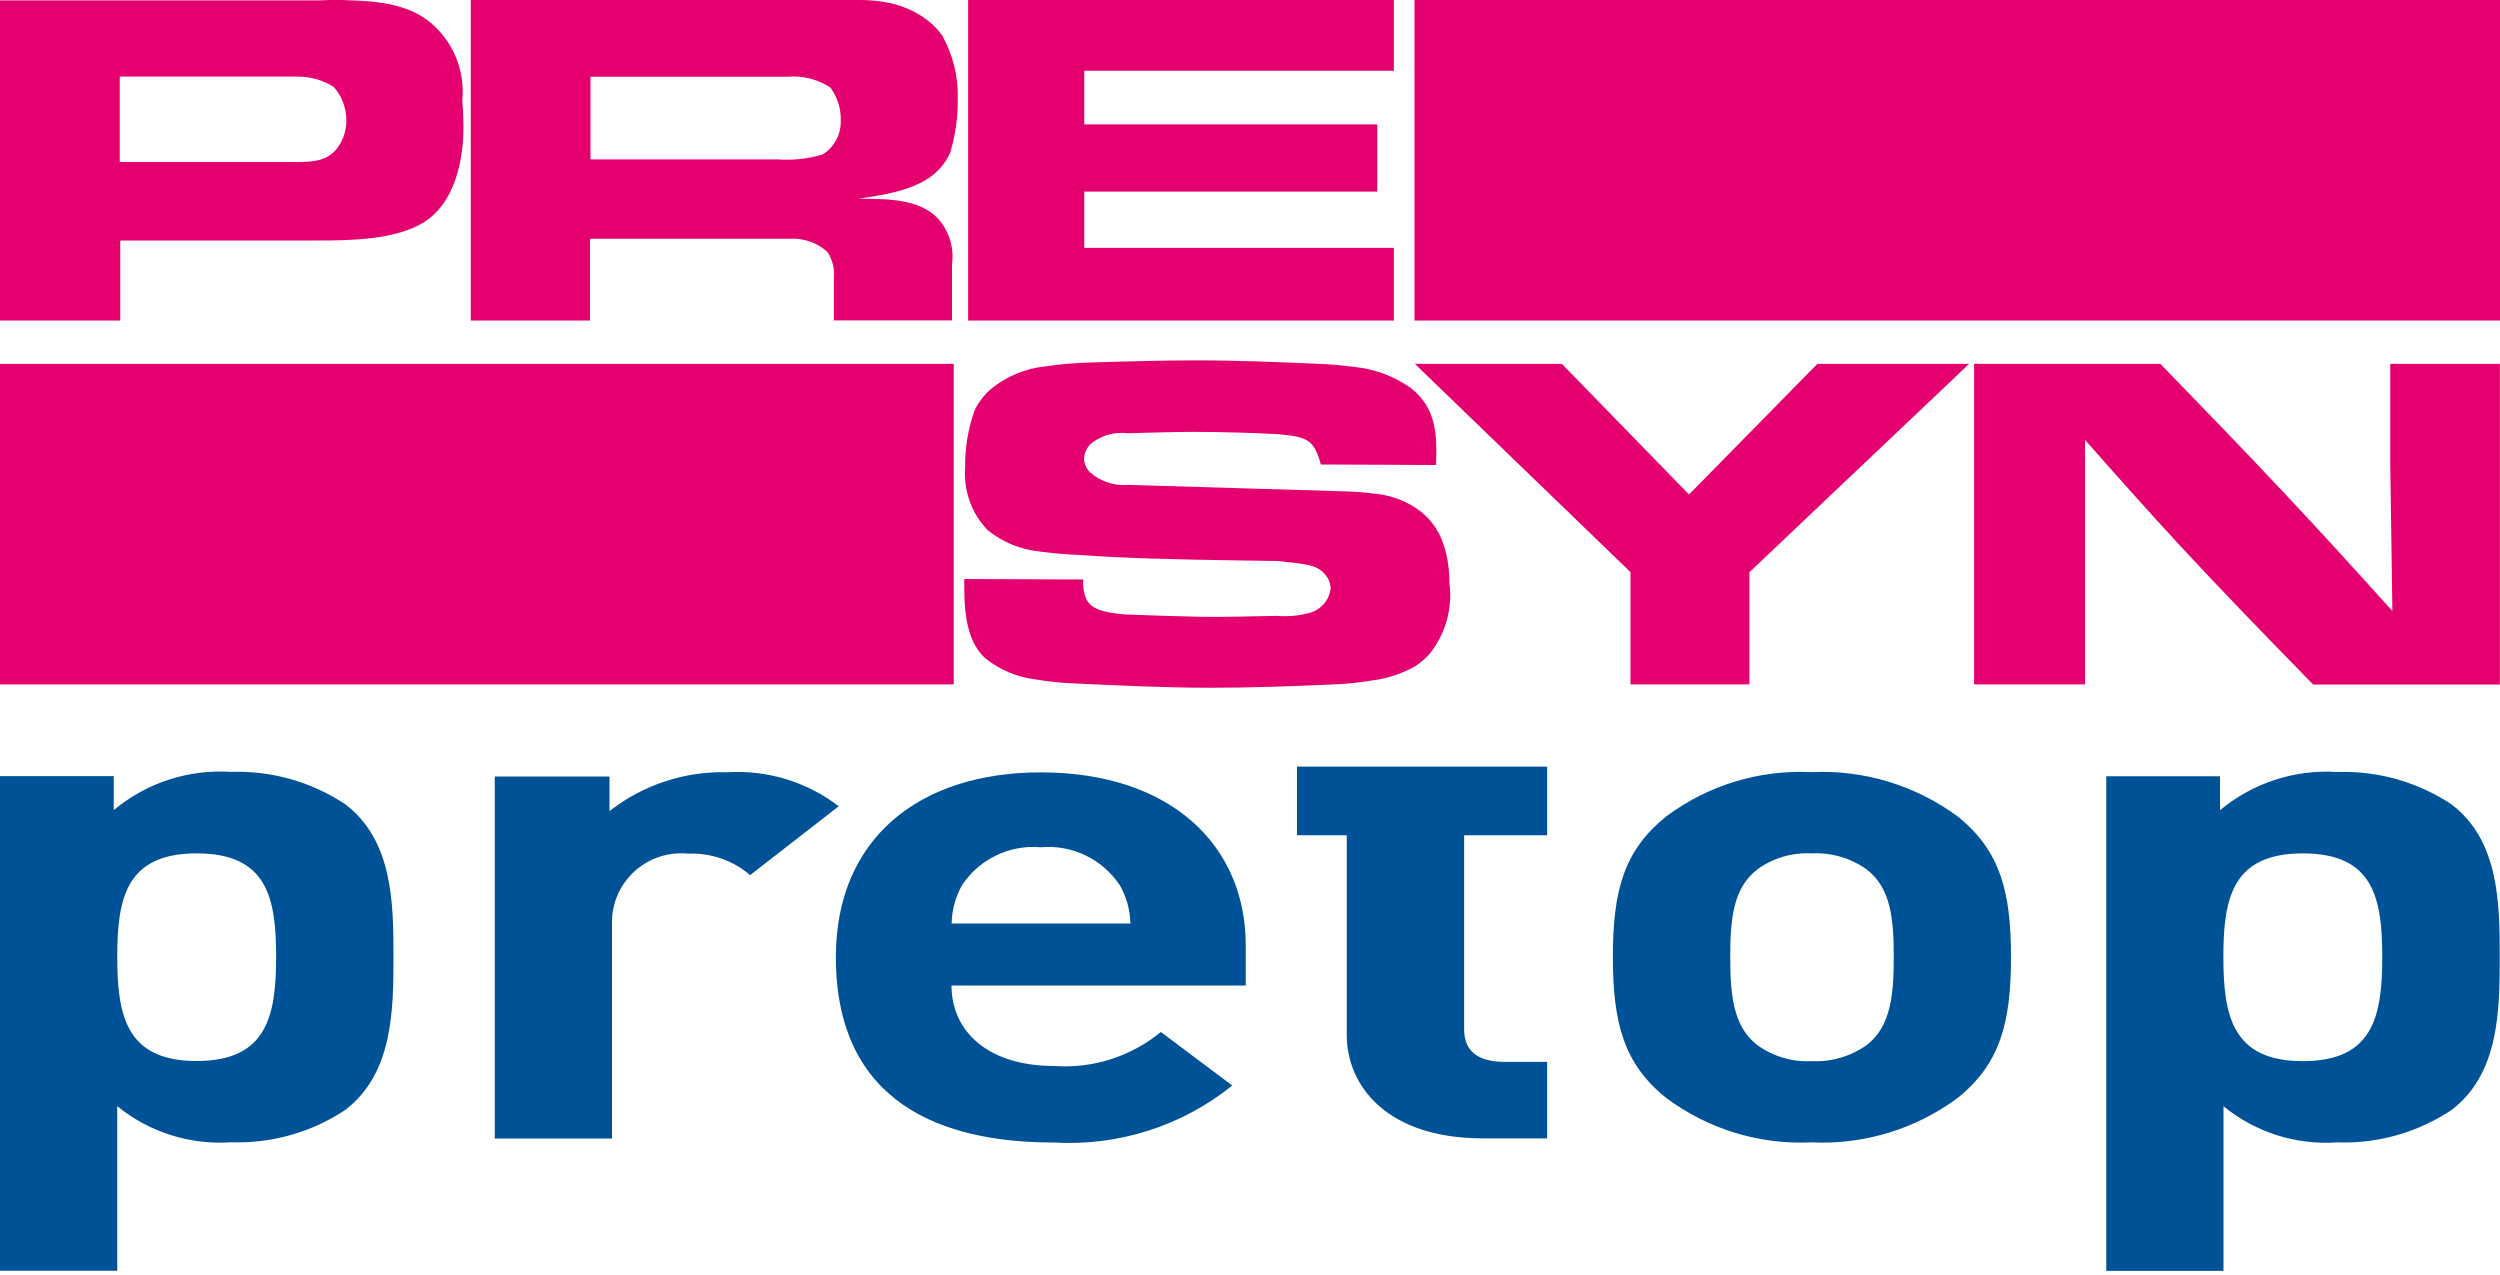
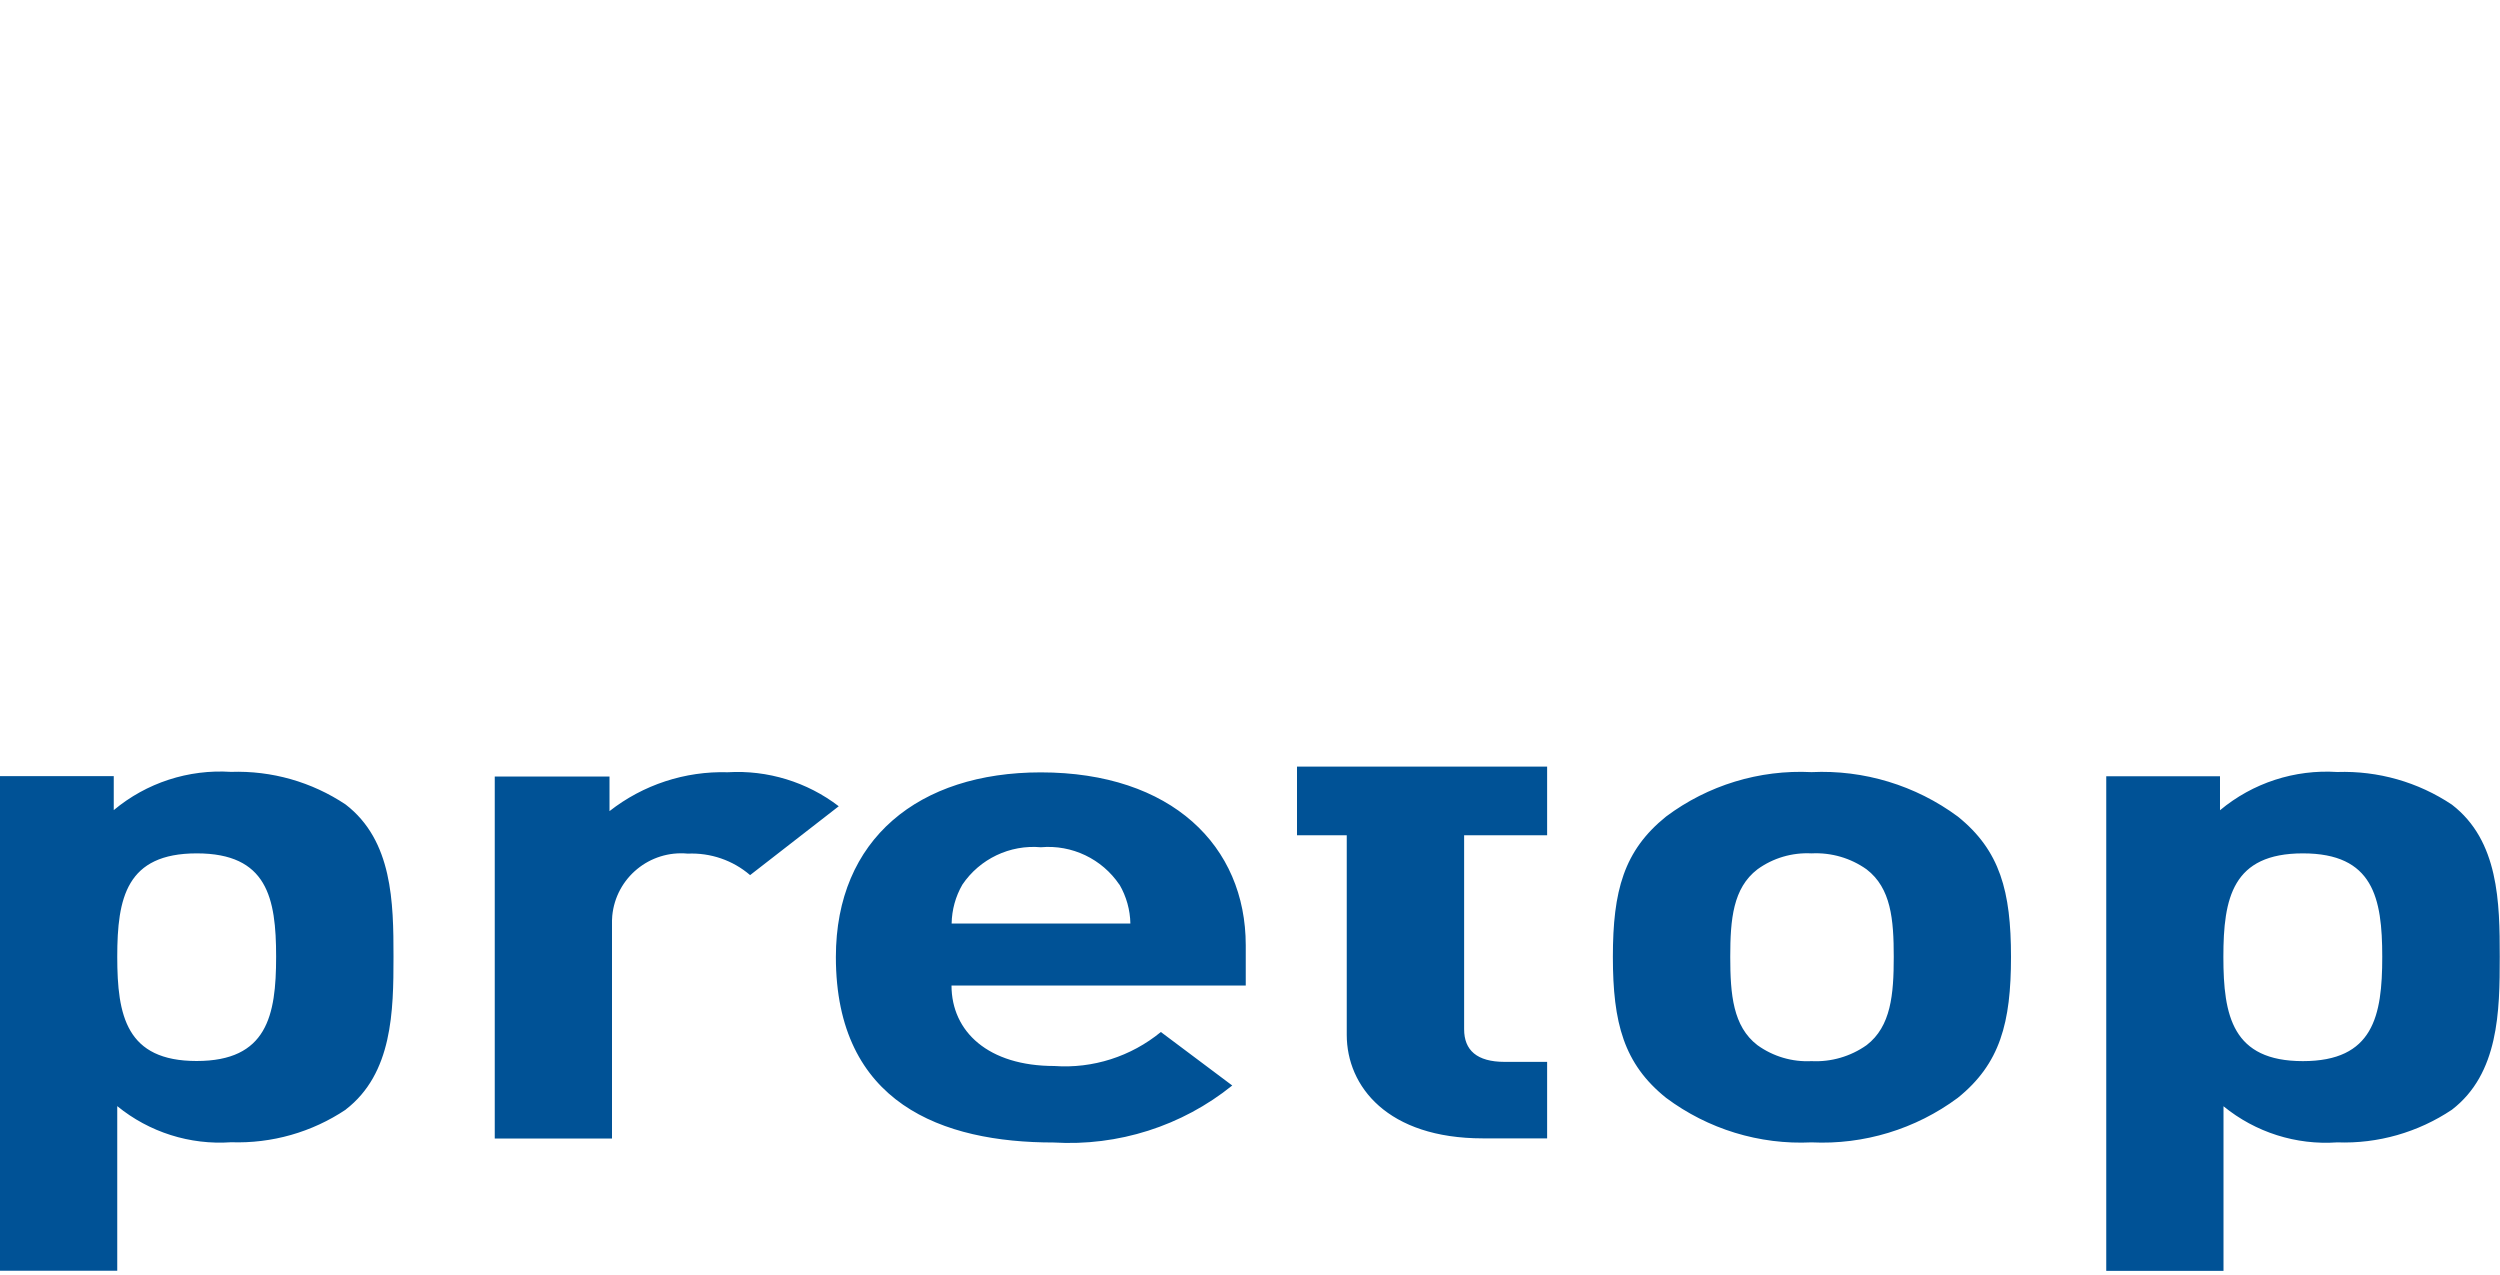
<svg xmlns="http://www.w3.org/2000/svg" id="Logo" width="200" height="102" viewBox="0 0 200 102">
  <rect width="200" height="102" fill="none" />
-   <path d="M115.98,46.84c.2,1.93-.36,3.86-1.55,5.39-.36.42-.78.79-1.25,1.09-1.06.59-2.23.97-3.43,1.12-.99.16-1.98.27-2.98.31-3.32.15-6.62.27-9.95.27-3.64,0-7.28-.18-10.95-.35-1.04-.04-2.08-.15-3.1-.33-1.45-.18-2.82-.77-3.95-1.68-1.72-1.56-1.68-4.42-1.68-6.34l9.52.04c-.05.5.03,1.01.21,1.49.35.83,1.25,1.16,3.23,1.31,1.94.07,3.83.14,5.77.18,2.07.04,4.13-.04,6.24-.07.87.07,1.74,0,2.58-.22.94-.22,1.64-1,1.76-1.96,0-.41-.16-.81-.43-1.12-.73-.87-1.68-.83-3.83-1.09-4.48-.07-8.96-.11-13.39-.33-1.11-.06-2.22-.13-3.32-.2-.7-.04-1.4-.11-2.1-.2l-.18-.03c-1.53-.14-2.98-.74-4.18-1.7-1.3-1.34-1.95-3.18-1.81-5.04-.02-1.57.24-3.13.78-4.6.31-.62.73-1.17,1.25-1.63,1.25-1.04,2.79-1.68,4.41-1.84,1.19-.18,2.39-.28,3.59-.31,2.86-.09,5.71-.17,8.57-.17,3.26,0,6.52.14,9.78.28.8.03,1.59.1,2.38.2l.5.06c1.58.17,3.09.75,4.39,1.67,2.11,1.63,2.11,3.91,2.02,6.16l-9.21-.04c-.56-1.96-1-2.21-3.45-2.43-2.24-.11-4.52-.18-6.76-.18-1.77,0-3.49.07-5.26.11-1.07-.13-2.14.18-2.97.87-.3.32-.48.73-.51,1.16.01.43.2.83.51,1.12.83.72,1.92,1.08,3.02.98l17.37.52c.77.02,1.54.08,2.3.18,1.1.09,2.16.43,3.11,1,1.55.94,2.93,2.61,2.93,6.34h0ZM191.22,29.11v8.03l.17,11.74c-2.88-3.19-5.77-6.38-8.7-9.49-3.23-3.44-6.55-6.87-9.86-10.28h-14.9v25.64h8.87v-19.56c2.5,2.83,5.04,5.69,7.62,8.48,3.49,3.77,7.06,7.43,10.63,11.09h14.94v-25.65h-8.78ZM135.13,39.57l-10.18-10.46h-11.76l17.25,16.66v8.98h9.51v-8.97l17.58-16.67h-12.14s-10.27,10.45-10.27,10.45ZM0,54.75h76.3v-25.64H0v25.64ZM36.99,7.99c.19-2.11-.55-4.19-2.03-5.7-1.25-1.24-2.85-2.15-6.86-2.26-.41-.03-.83-.03-1.26-.03h0C26.42,0,25.99,0,25.55.03H0v25.61h9.62v-6.4h15.8c2.59,0,6.26-.04,8.54-1.49,3.37-2.18,3.11-7.58,3.11-7.85,0-.65-.04-1.27-.09-1.93h0ZM27.19,11.54c-.82,1.38-2.11,1.45-3.97,1.42h-13.64v-6.83h14.11c1.07-.03,2.12.26,3.02.83.65.74,1,1.7,1,2.69,0,.67-.18,1.32-.52,1.89h0ZM113.16,0h86.84v25.64h-86.84V0ZM77.45,0h34.06v5.66h-24.77v4.29h23.44v5.38h-23.44v4.5h24.77v5.81h-34.06V0ZM73.87,1.38c-.78-.52-1.65-.9-2.57-1.11-.85-.19-1.71-.28-2.58-.27h-31.06v25.64h9.54v-6.54h15.97c1.11-.07,2.2.31,3.02,1.05.4.6.58,1.32.52,2.03v3.45h9.45v-4.47c.18-1.31-.21-2.63-1.08-3.63-1.47-1.6-3.93-1.63-6.43-1.63,2.24-.33,5.18-.76,6.64-2.54.3-.35.54-.74.73-1.16.41-1.38.62-2.81.6-4.25.06-1.79-.38-3.56-1.25-5.12-.41-.57-.92-1.06-1.51-1.45,0,0,0,0,0,0ZM65.84,12.35c-1.19.36-2.43.49-3.67.4h-14.93v-6.61h15.75c1.22-.11,2.43.2,3.45.87.56.77.85,1.7.82,2.65.03,1.08-.51,2.1-1.43,2.69Z" fill="#e50070" />
-   <path d="M27.66,88.77c-2.71,1.81-5.91,2.72-9.17,2.61-3.29.23-6.55-.8-9.11-2.89v13.17H0v-39.57h9.1v2.72c2.62-2.19,5.98-3.28,9.38-3.06,3.25-.11,6.46.8,9.17,2.61,3.76,2.89,3.83,7.84,3.83,12.18s-.07,9.34-3.83,12.23h0ZM15.74,68.27c-5.63,0-6.36,3.55-6.36,8.27s.72,8.34,6.35,8.34,6.36-3.61,6.36-8.34-.72-8.27-6.35-8.27ZM60.01,70.01c-1.38-1.19-3.17-1.8-4.99-1.72-3.04-.29-5.75,1.93-6.04,4.98-.01.12-.02.24-.02.36v17.45h-9.38v-28.96h9.18v2.77c2.69-2.11,6.04-3.21,9.46-3.11,3.19-.19,6.35.78,8.88,2.72l-7.08,5.5h0ZM76.12,78.83c0,3.72,2.96,6.45,8.23,6.45,3.08.22,6.13-.76,8.52-2.72l5.71,4.28c-4.03,3.25-9.13,4.87-14.3,4.56-8.88,0-17.41-3.11-17.41-14.84,0-9.45,6.64-14.77,16.39-14.77,10.47,0,16.4,5.89,16.4,13.83v3.22h-23.54,0ZM89.55,70.77c-1.39-2.06-3.8-3.21-6.28-2.99-2.48-.22-4.89.93-6.28,2.99-.55.95-.84,2.02-.86,3.11h14.3c-.02-1.09-.32-2.16-.87-3.11h0ZM103.77,66.82h3.97v15.97c0,4.11,3.25,8.28,10.9,8.28h5.13v-6.12h-3.39c-2.24,0-3.25-.94-3.25-2.61v-15.52h6.64v-5.49h-20.01v5.49h0ZM156.62,87.83c-3.37,2.5-7.51,3.76-11.7,3.56-4.17.2-8.28-1.06-11.63-3.56-3.39-2.72-4.26-6-4.26-11.28s.87-8.5,4.26-11.23c3.34-2.5,7.46-3.76,11.63-3.55,4.19-.2,8.33,1.06,11.7,3.55,3.39,2.72,4.26,6,4.26,11.23,0,5.27-.87,8.55-4.26,11.28h0ZM149.33,69.55c-1.28-.91-2.83-1.36-4.41-1.28-1.55-.08-3.08.37-4.33,1.28-1.95,1.5-2.17,3.99-2.17,7s.22,5.56,2.17,7.06c1.26.91,2.79,1.36,4.33,1.28,1.57.08,3.12-.37,4.41-1.28,1.95-1.5,2.17-4.05,2.17-7.06s-.22-5.5-2.17-7h0ZM196.15,88.78c-2.71,1.81-5.92,2.73-9.17,2.61-3.29.23-6.54-.8-9.1-2.89v13.17h-9.38v-39.57h9.1v2.72c2.62-2.19,5.98-3.28,9.38-3.06,3.26-.11,6.46.8,9.17,2.61,3.76,2.89,3.83,7.84,3.83,12.18s-.07,9.34-3.83,12.23h0ZM184.23,68.27c-5.63,0-6.36,3.56-6.36,8.28s.72,8.34,6.36,8.34,6.35-3.61,6.35-8.34-.72-8.28-6.35-8.28Z" fill="#005296" />
+   <path d="M27.66,88.77c-2.71,1.81-5.91,2.72-9.17,2.61-3.29.23-6.55-.8-9.11-2.89v13.17H0v-39.57h9.1v2.72c2.62-2.19,5.98-3.28,9.38-3.06,3.25-.11,6.46.8,9.17,2.61,3.76,2.89,3.83,7.84,3.83,12.18s-.07,9.34-3.83,12.23h0ZM15.74,68.27c-5.63,0-6.36,3.55-6.36,8.27s.72,8.34,6.35,8.34,6.36-3.61,6.36-8.34-.72-8.27-6.35-8.27ZM60.01,70.01c-1.38-1.19-3.17-1.8-4.99-1.72-3.04-.29-5.75,1.93-6.04,4.98-.01.12-.02.24-.02.36v17.45h-9.38v-28.96h9.18v2.77c2.69-2.11,6.04-3.21,9.46-3.11,3.19-.19,6.35.78,8.88,2.72l-7.08,5.5h0ZM76.12,78.83c0,3.72,2.96,6.45,8.23,6.45,3.08.22,6.13-.76,8.52-2.72l5.71,4.28c-4.03,3.25-9.13,4.87-14.3,4.56-8.88,0-17.41-3.11-17.41-14.84,0-9.45,6.64-14.77,16.39-14.77,10.47,0,16.4,5.89,16.4,13.83v3.22h-23.54,0ZM89.55,70.77c-1.39-2.06-3.8-3.21-6.28-2.99-2.48-.22-4.89.93-6.28,2.99-.55.95-.84,2.02-.86,3.11h14.3c-.02-1.09-.32-2.16-.87-3.11h0ZM103.77,66.82h3.97v15.97c0,4.11,3.25,8.28,10.9,8.28h5.13v-6.12h-3.39c-2.24,0-3.25-.94-3.25-2.61v-15.52h6.64v-5.49h-20.01v5.49h0ZM156.62,87.83c-3.37,2.5-7.51,3.76-11.7,3.56-4.17.2-8.28-1.06-11.63-3.56-3.39-2.72-4.26-6-4.26-11.28s.87-8.5,4.26-11.23c3.34-2.5,7.46-3.76,11.63-3.55,4.19-.2,8.33,1.06,11.7,3.55,3.39,2.72,4.26,6,4.26,11.23,0,5.27-.87,8.55-4.26,11.28h0M149.33,69.55c-1.28-.91-2.83-1.36-4.41-1.28-1.55-.08-3.08.37-4.33,1.28-1.95,1.5-2.17,3.99-2.17,7s.22,5.56,2.17,7.06c1.26.91,2.79,1.36,4.33,1.28,1.57.08,3.12-.37,4.41-1.28,1.95-1.5,2.17-4.05,2.17-7.06s-.22-5.5-2.17-7h0ZM196.15,88.78c-2.71,1.81-5.92,2.73-9.17,2.61-3.29.23-6.54-.8-9.1-2.89v13.17h-9.38v-39.57h9.1v2.72c2.62-2.19,5.98-3.28,9.38-3.06,3.26-.11,6.46.8,9.17,2.61,3.76,2.89,3.83,7.84,3.83,12.18s-.07,9.34-3.83,12.23h0ZM184.23,68.27c-5.63,0-6.36,3.56-6.36,8.28s.72,8.34,6.36,8.34,6.35-3.61,6.35-8.34-.72-8.28-6.35-8.28Z" fill="#005296" />
</svg>